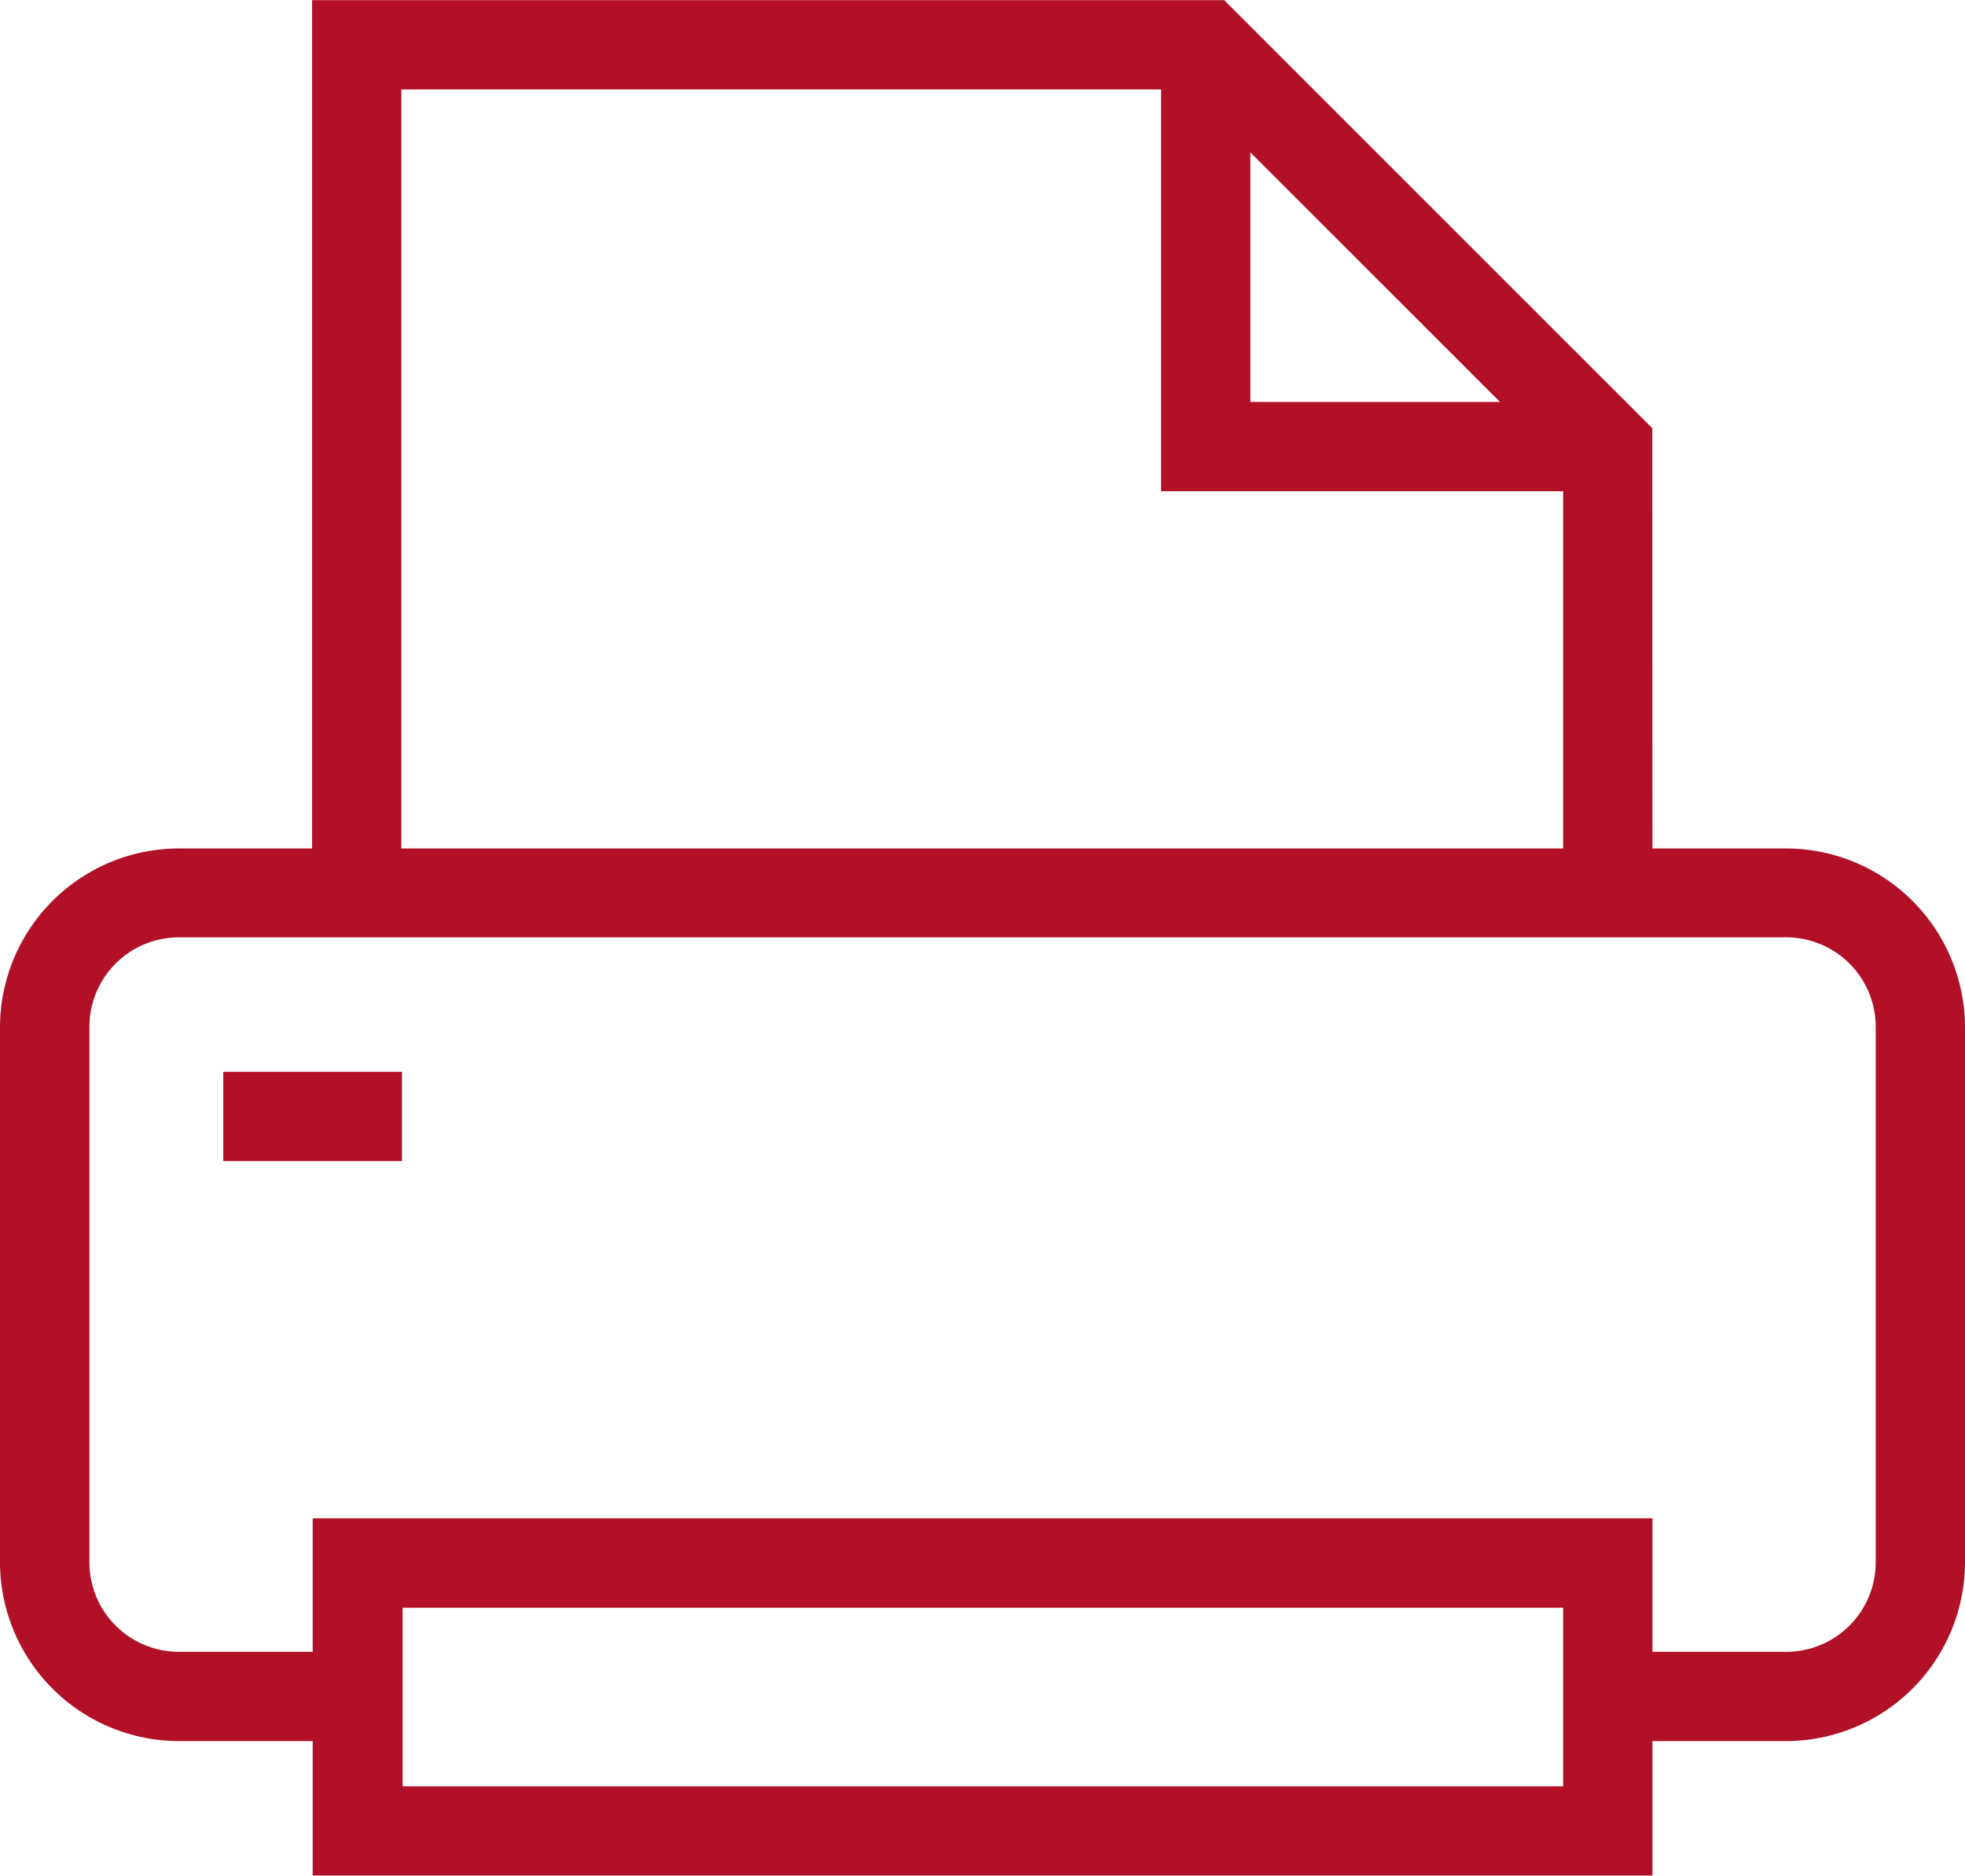
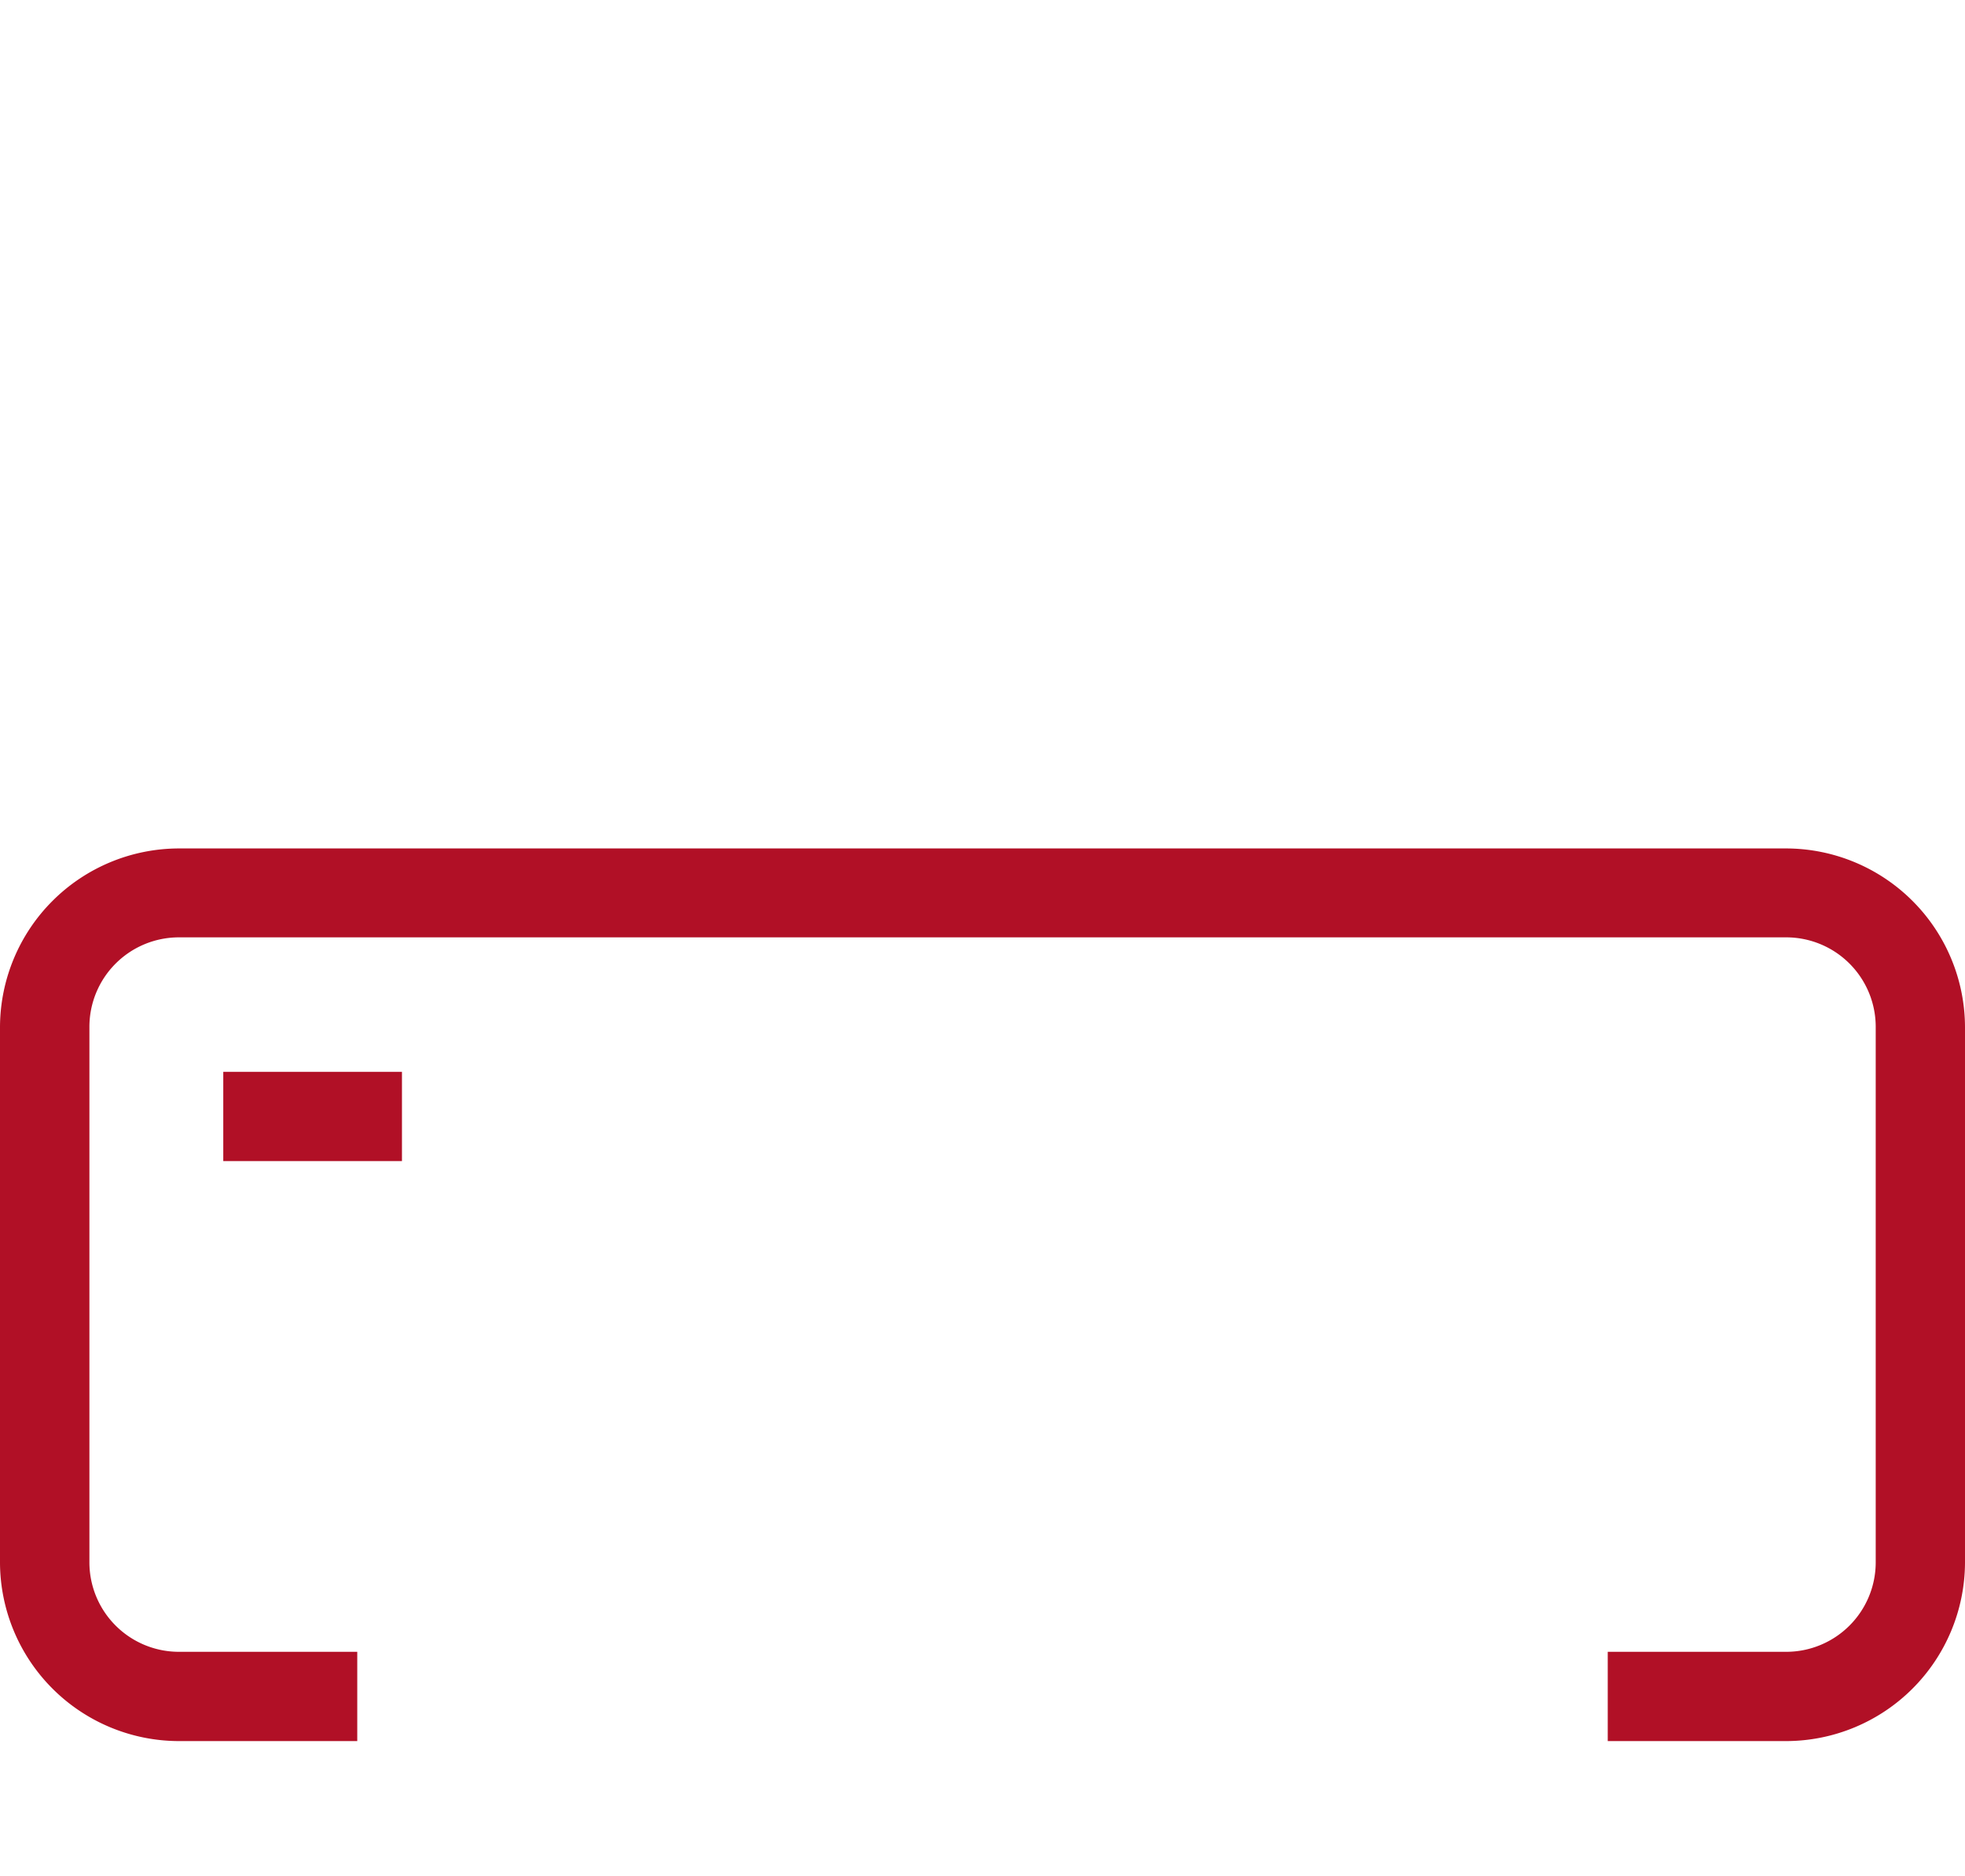
<svg xmlns="http://www.w3.org/2000/svg" width="17" height="16.23" viewBox="0 0 16 15.273">
  <defs>
    <style>.a{fill:#b11026;}</style>
  </defs>
  <g transform="translate(0 -0.168)">
    <path class="a" d="M14.546,210.1H13.091v-.727h1.455a.729.729,0,0,0,.727-.727v-4.364a.729.729,0,0,0-.727-.727H1.455a.729.729,0,0,0-.727.727v4.364a.729.729,0,0,0,.727.727H2.909v.727H1.455A1.459,1.459,0,0,1,0,208.65v-4.364a1.459,1.459,0,0,1,1.455-1.455H14.546A1.459,1.459,0,0,1,16,204.287v4.364A1.459,1.459,0,0,1,14.546,210.1Zm0,0" transform="translate(0 -195.755)" />
-     <path class="a" d="M85.577,7.44h-.727V3.954L81.79.895h-6.4V7.44h-.727V.168H82.09l3.486,3.486Zm0,0" transform="translate(-72.122 0)" />
    <path class="a" d="M53.332,256.168h1.455v.727H53.332Zm0,0" transform="translate(-51.514 -247.273)" />
-     <path class="a" d="M85.577,365.741H74.668v-2.909H85.577ZM75.4,365.014H84.85v-1.454H75.4Zm0,0" transform="translate(-72.122 -350.301)" />
-     <path class="a" d="M280.968,14.468h-3.636V10.832h.727v2.909h2.909Zm0,0" transform="translate(-267.878 -10.301)" />
  </g>
</svg>